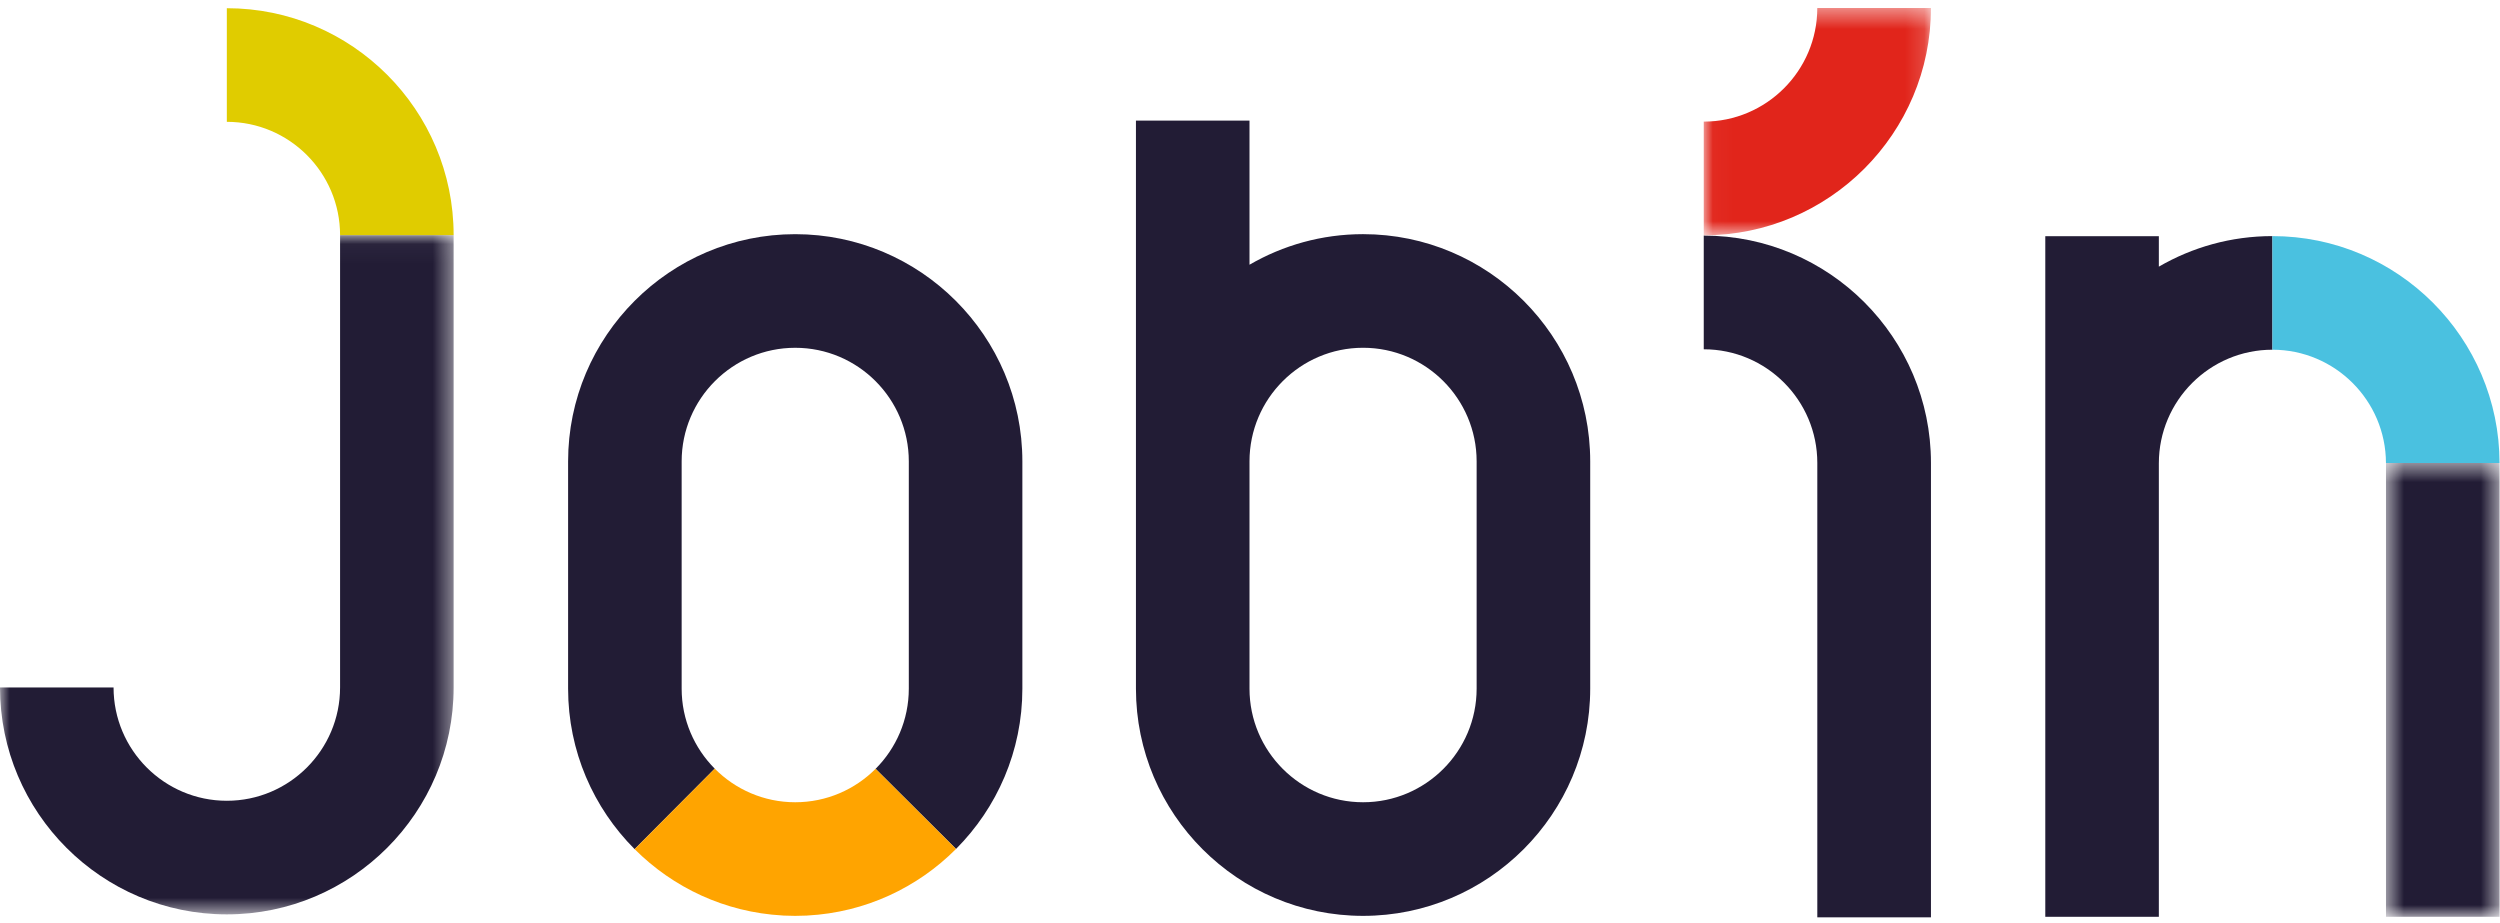
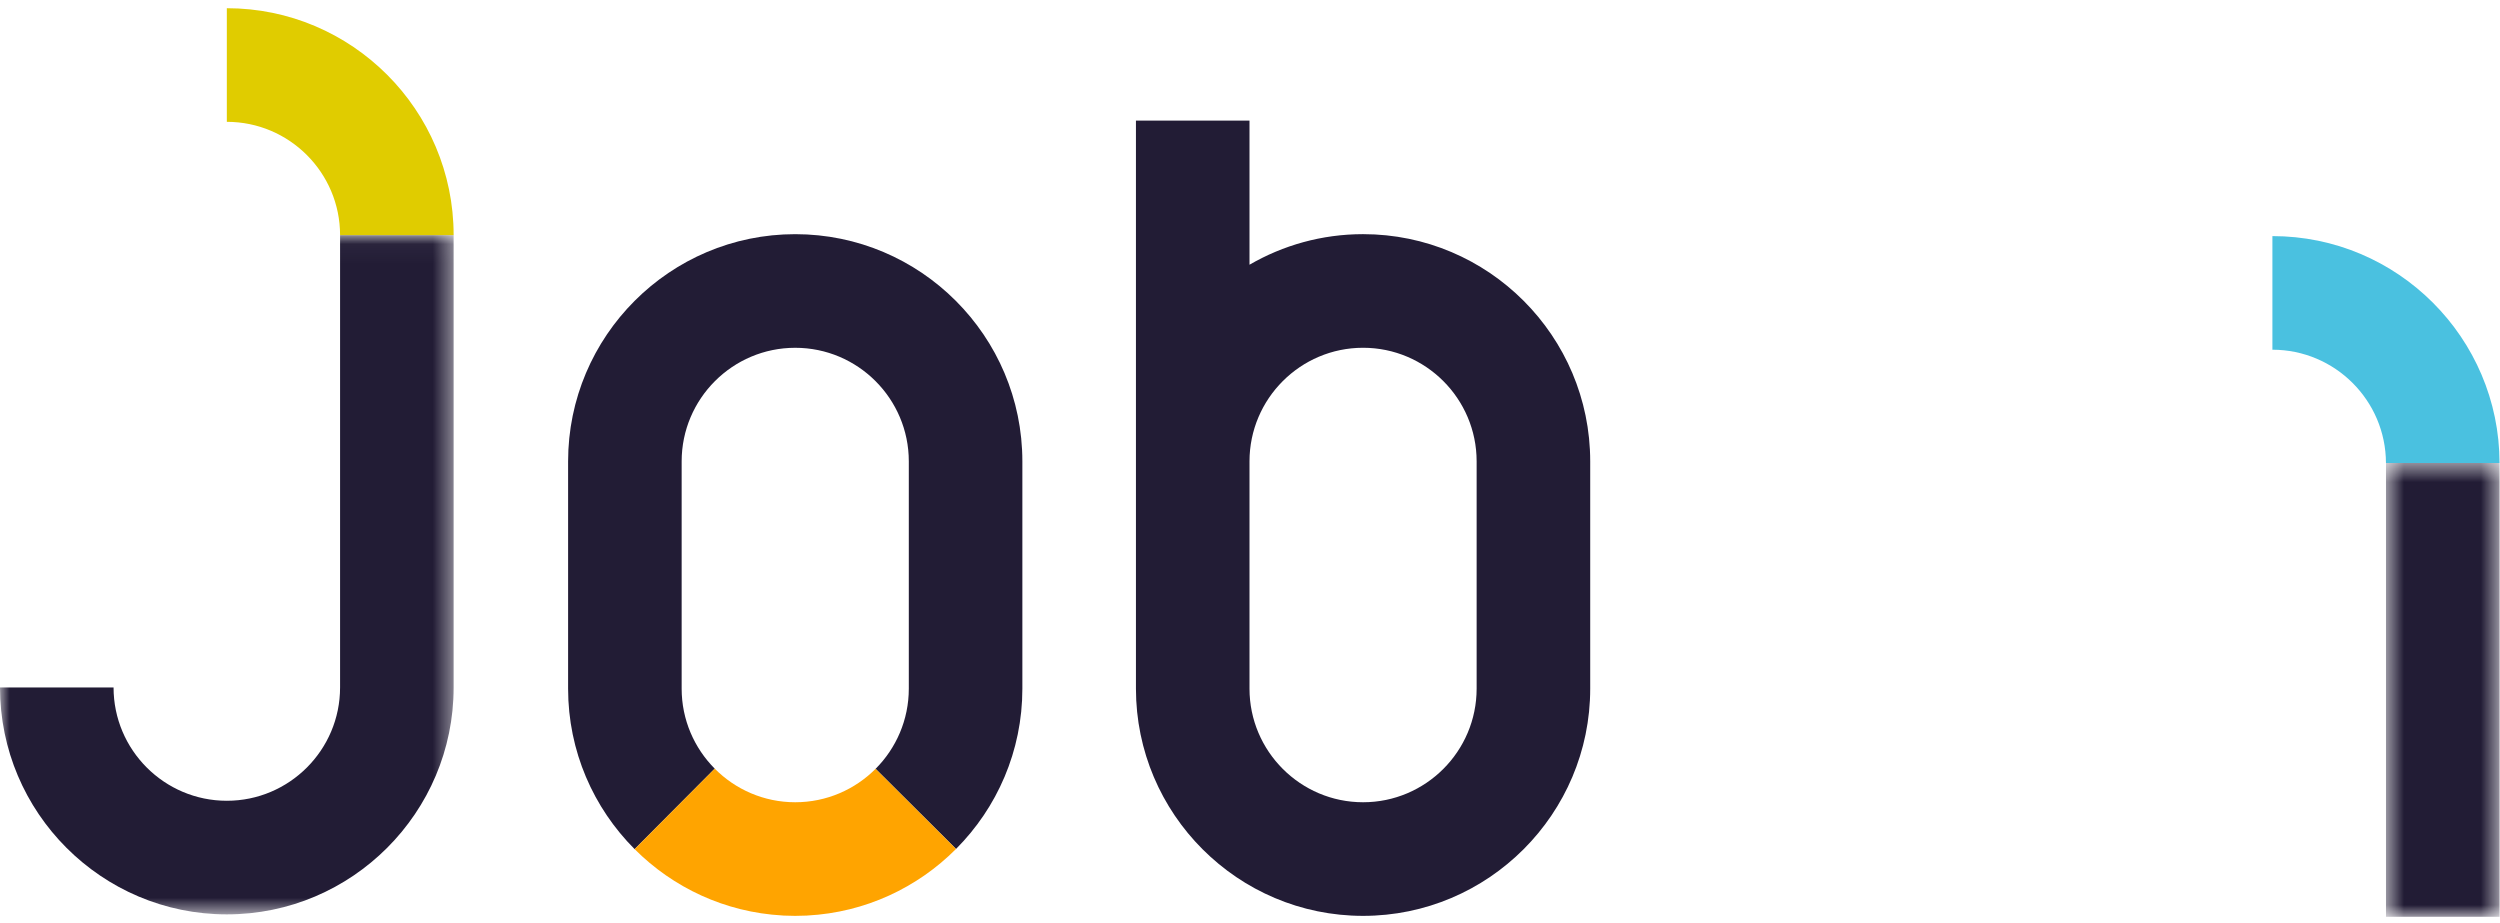
<svg xmlns="http://www.w3.org/2000/svg" xmlns:xlink="http://www.w3.org/1999/xlink" width="130px" height="48px" viewBox="0 0 130 48">
  <title>jobin</title>
  <desc>Created with Sketch.</desc>
  <defs>
    <rect id="path-1" x="0" y="0.039" width="23.589" height="35.321" />
-     <rect id="path-3" x="0.032" y="0.417" width="11.815" height="11.82" />
    <rect id="path-5" x="0.57" y="0.514" width="5.907" height="23.599" />
  </defs>
  <g id="Page-1" stroke="none" stroke-width="1" fill="none" fill-rule="evenodd">
    <g id="Desktop-HD" transform="translate(-560, -272)">
      <g id="jobin" transform="translate(560, 272)">
        <g id="Clipped" transform="translate(0, 12.188)">
          <mask id="mask-2" fill="white">
            <use xlink:href="#path-1" />
          </mask>
          <g id="Rectangle" />
          <path d="M11.795,35.36 C5.291,35.36 -0,30.067 -0,23.56 L5.905,23.56 C5.905,26.809 8.547,29.452 11.795,29.452 C15.042,29.452 17.684,26.809 17.684,23.56 L17.684,0.039 L23.589,0.039 L23.589,23.56 C23.589,30.067 18.299,35.36 11.795,35.36" id="Path" fill="#221C35" fill-rule="nonzero" mask="url(#mask-2)" />
        </g>
        <path d="M23.589,12.227 L17.684,12.227 C17.684,8.978 15.042,6.335 11.795,6.335 L11.795,0.427 C18.299,0.427 23.589,5.72 23.589,12.227" id="Path" fill="#E0CC00" fill-rule="nonzero" />
        <path d="M64.974,13.766 C66.713,12.757 68.729,12.176 70.88,12.176 C77.392,12.176 82.691,17.477 82.691,23.992 L82.691,35.809 C82.691,42.324 77.392,47.625 70.88,47.625 C64.367,47.625 59.069,42.324 59.069,35.809 L59.069,6.273 L64.974,6.273 L64.974,13.766 Z M70.88,41.717 C74.136,41.717 76.785,39.066 76.785,35.809 L76.785,23.992 C76.785,20.735 74.136,18.084 70.88,18.084 C67.624,18.084 64.974,20.735 64.974,23.992 L64.974,35.809 C64.974,39.066 67.624,41.717 70.88,41.717 Z" id="Shape" fill="#221C35" />
-         <path d="M100.41,47.701 L94.5,47.701 L94.5,24.07 C94.5,20.813 91.851,18.163 88.595,18.163 L88.595,12.251 C95.11,12.251 100.41,17.553 100.41,24.07 L100.41,47.701 Z" id="Path" fill="#221C35" fill-rule="nonzero" />
        <g id="Clipped" transform="translate(88.562, 0)">
          <mask id="mask-4" fill="white">
            <use xlink:href="#path-3" />
          </mask>
          <g id="Rectangle" />
-           <path d="M0.033,12.237 L0.033,6.324 C3.288,6.324 5.937,3.674 5.937,0.417 L11.847,0.417 C11.847,6.934 6.547,12.237 0.033,12.237" id="Path" fill="#E1251B" fill-rule="nonzero" mask="url(#mask-4)" />
        </g>
        <path d="M53.163,23.993 C53.163,17.477 47.865,12.177 41.352,12.177 C34.839,12.177 29.541,17.477 29.541,23.993 L29.541,35.809 C29.541,39.064 30.864,42.016 33,44.155 L37.166,39.97 C36.104,38.902 35.446,37.431 35.446,35.809 L35.446,23.993 C35.446,20.735 38.096,18.085 41.352,18.085 C44.608,18.085 47.258,20.735 47.258,23.993 L47.258,35.809 C47.258,37.435 46.598,38.909 45.531,39.979 L49.713,44.146 C51.844,42.008 53.163,39.06 53.163,35.809 L53.163,23.993 Z" id="Path" fill="#221C35" fill-rule="nonzero" />
        <path d="M41.352,41.717 C39.717,41.717 38.236,41.048 37.166,39.97 L33,44.155 C34.993,46.151 37.693,47.438 40.689,47.605 C40.709,47.606 40.729,47.609 40.749,47.61 C40.946,47.62 41.143,47.625 41.342,47.625 C41.346,47.625 41.349,47.625 41.353,47.625 C41.555,47.625 41.757,47.62 41.957,47.61 C41.967,47.609 41.977,47.608 41.987,47.607 C44.998,47.447 47.713,46.154 49.713,44.146 L45.531,39.979 C44.461,41.052 42.983,41.717 41.352,41.717" id="Path" fill="#FFA400" fill-rule="nonzero" />
-         <path d="M112.26,13.866 L112.26,12.281 L106.355,12.281 L106.355,24.093 L106.355,35.909 L106.355,47.675 L112.26,47.675 L112.26,35.909 L112.26,24.093 C112.26,20.835 114.909,18.185 118.166,18.185 L118.166,12.277 C116.015,12.277 113.999,12.857 112.26,13.866" id="Path" fill="#221C35" fill-rule="nonzero" />
        <g id="Clipped" transform="translate(123.5, 23.562)">
          <mask id="mask-6" fill="white">
            <use xlink:href="#path-5" />
          </mask>
          <g id="Rectangle" />
          <path d="M0.57,0.514 C0.57,0.519 0.571,0.525 0.571,0.53 L0.571,24.112 L6.477,24.112 L6.477,0.53 C6.477,0.525 6.477,0.519 6.477,0.514 L0.57,0.514 Z" id="Path" fill="#221C35" fill-rule="nonzero" mask="url(#mask-6)" />
        </g>
        <path d="M118.165,12.277 L118.165,18.185 C121.416,18.185 124.061,20.826 124.07,24.076 L129.976,24.076 C129.967,17.569 124.672,12.277 118.165,12.277" id="Path" fill="#4AC1E0" fill-rule="nonzero" />
      </g>
    </g>
  </g>
</svg>